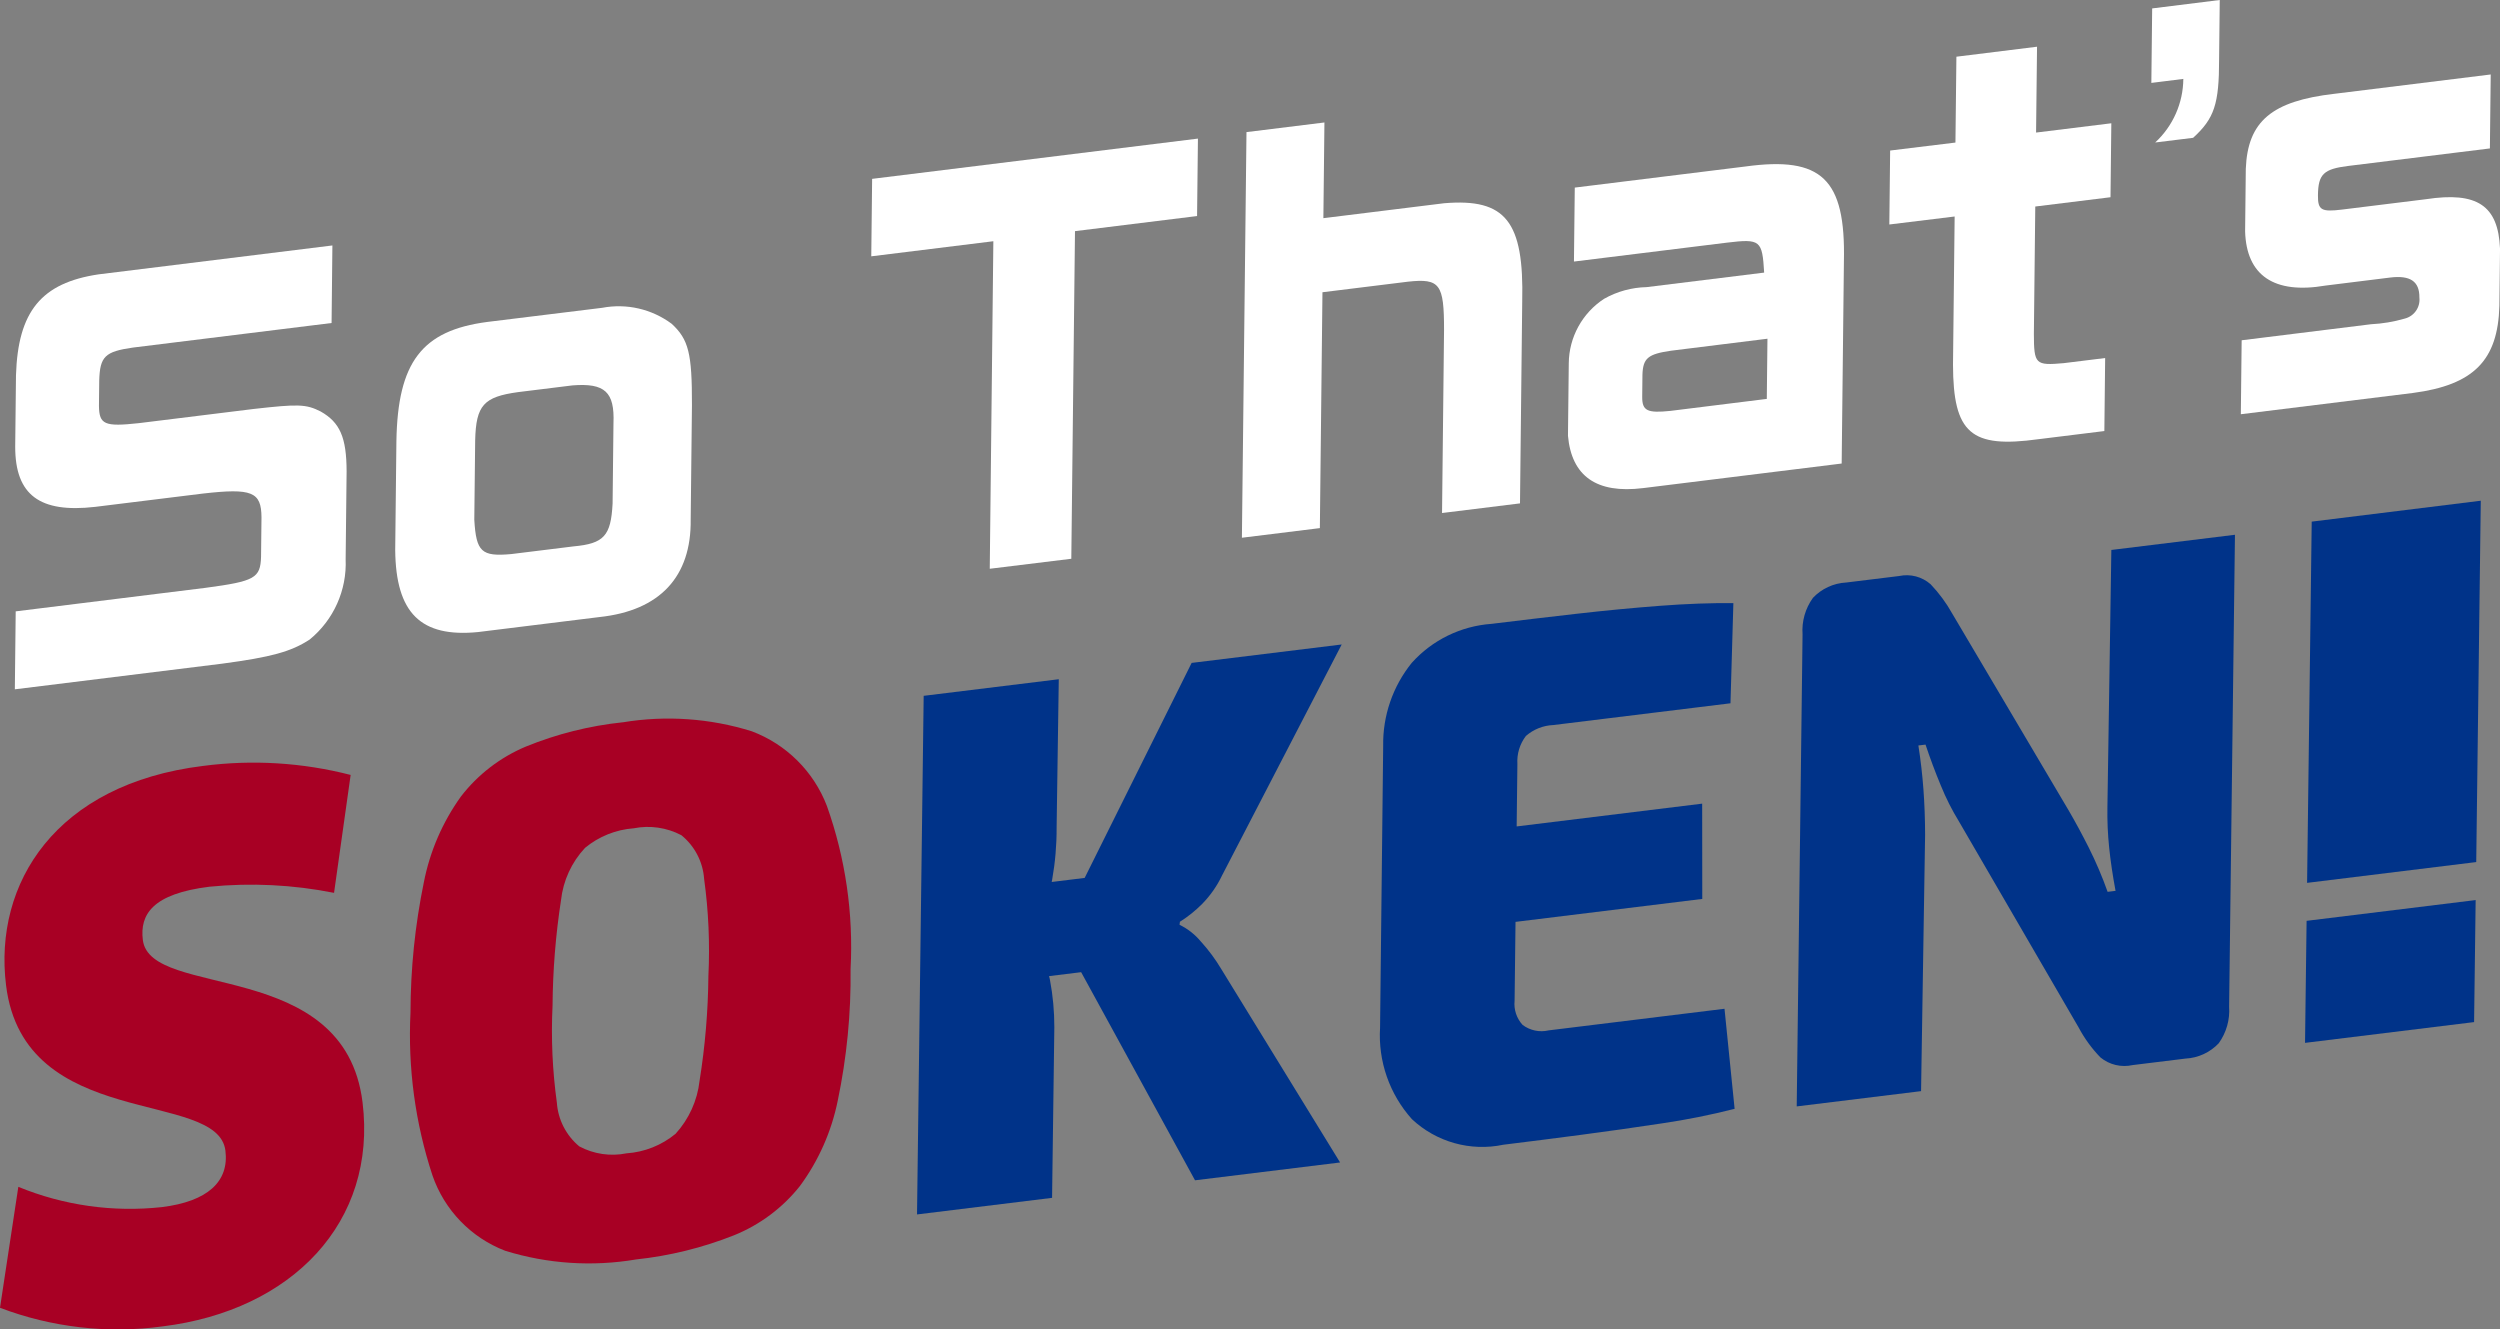
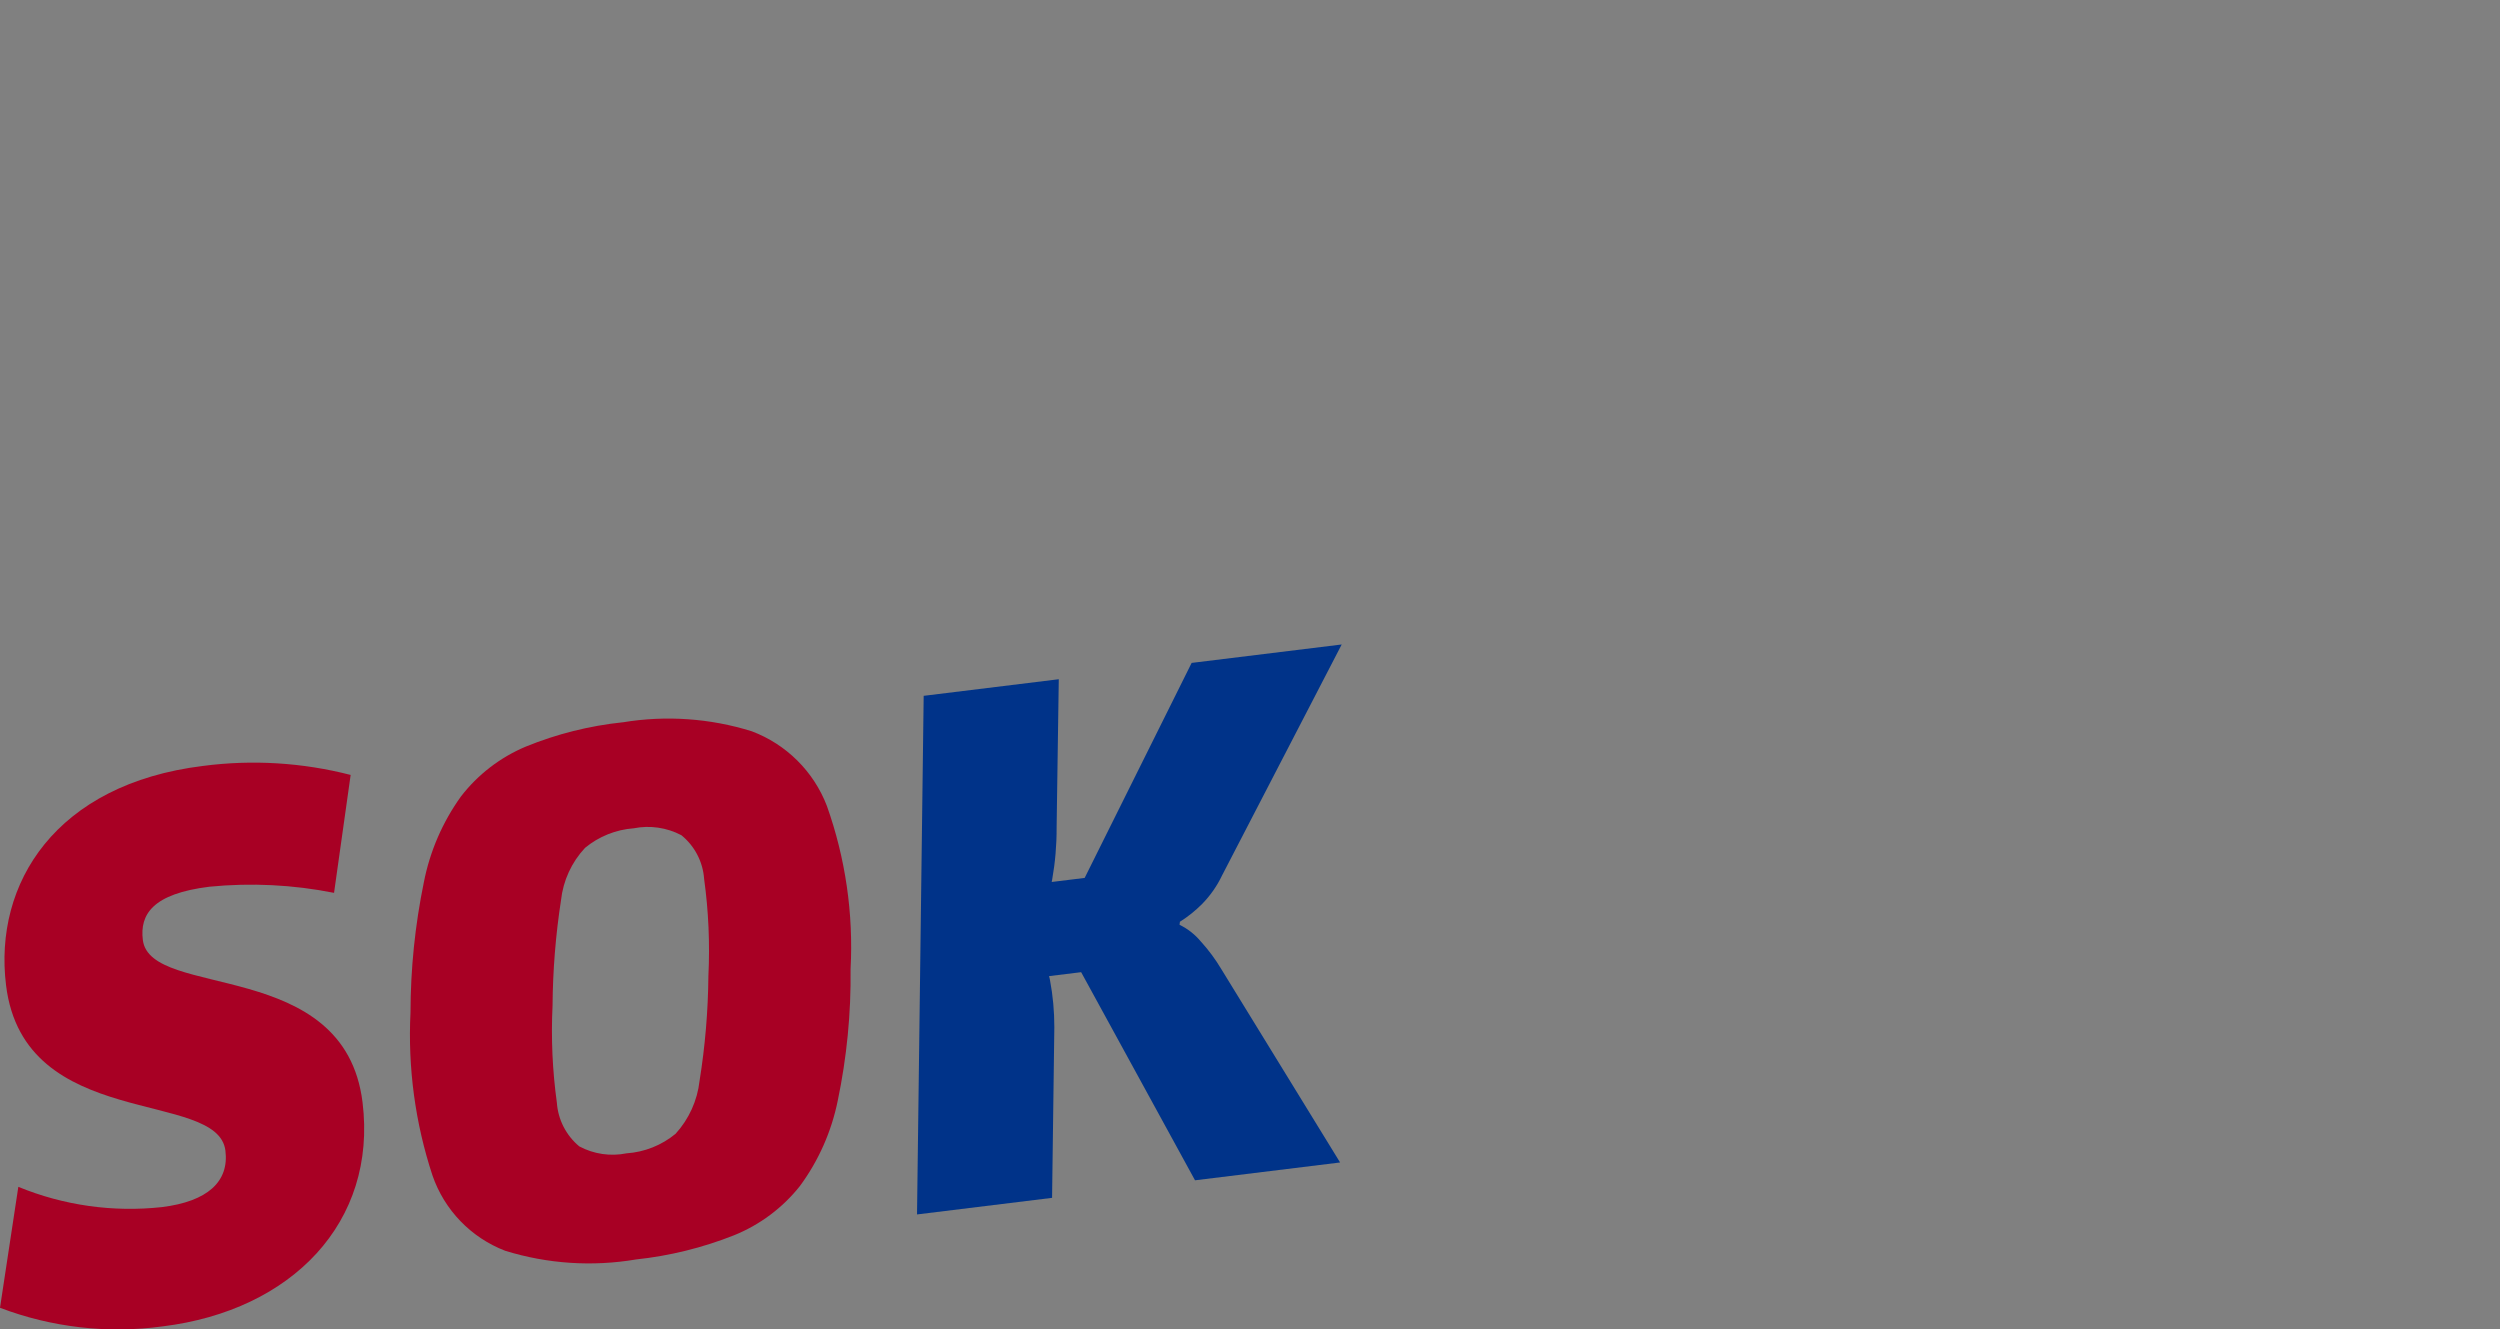
<svg xmlns="http://www.w3.org/2000/svg" id="_レイヤー_2" data-name="レイヤー 2" width="125.074" height="66.509" version="1.1" viewBox="0 0 125.074 66.509">
  <rect x="0" y="0" width="125.074" height="66.509" fill="#808080" stroke="none" />
  <defs>
    <style>
      .cls-1 {
        fill: none;
      }

      .cls-1, .cls-2, .cls-3, .cls-4 {
        stroke-width: 0px;
      }

      .cls-2 {
        fill: #003389;
      }

      .cls-5 {
        clip-path: url(#clippath);
      }

      .cls-3 {
        fill: #a80024;
      }

      .cls-4 {
        fill: #fff;
      }
    </style>
    <clipPath id="clippath">
-       <rect class="cls-1" x=".743" width="124.331" height="34.486" />
-     </clipPath>
+       </clipPath>
  </defs>
  <g id="_グループ_61270" data-name="グループ 61270">
    <g id="_グループ_61121" data-name="グループ 61121">
      <g id="_グループ_61120" data-name="グループ 61120">
        <path id="_パス_118163" data-name="パス 118163" class="cls-3" d="M17.543,38.769l-.831,5.9c-2.049-.408-4.147-.512-6.227-.308-2.862.352-3.495,1.395-3.339,2.664.368,2.996,10.097.834,10.992,8.125.736,5.99-3.528,10.413-10,11.208-2.748.375-5.546.055-8.138-.93l.917-6.051c2.271.933,4.74,1.281,7.18,1.014,2.284-.281,3.372-1.273,3.181-2.823-.381-3.102-10.075-.944-10.975-8.274-.631-5.109,2.495-10.071,9.853-10.975,2.468-.323,4.976-.17,7.387.451Z" />
        <path id="_パス_118164" data-name="パス 118164" class="cls-3" d="M31.165,36.136c2.153-.355,4.359-.201,6.442.448,1.732.651,3.103,2.013,3.764,3.741.928,2.612,1.33,5.383,1.183,8.151.027,2.214-.189,4.425-.642,6.592-.313,1.542-.957,2.997-1.889,4.264-.869,1.097-2.009,1.949-3.308,2.472-1.569.621-3.214,1.027-4.892,1.206-2.187.37-4.43.222-6.549-.434-1.712-.659-3.045-2.041-3.64-3.776-.863-2.624-1.234-5.385-1.097-8.144.004-2.19.228-4.375.669-6.52.303-1.544.934-3.004,1.851-4.283.848-1.102,1.968-1.963,3.25-2.501,1.554-.634,3.19-1.043,4.859-1.217ZM31.708,41.439c-.894.066-1.746.407-2.438.978-.674.721-1.096,1.641-1.203,2.622-.268,1.744-.41,3.505-.423,5.269-.079,1.621-.007,3.246.215,4.854.059.853.464,1.644,1.122,2.191.723.387,1.558.51,2.361.348.901-.061,1.761-.403,2.457-.978.668-.733,1.088-1.659,1.199-2.644.279-1.738.427-3.494.443-5.254.079-1.621.007-3.246-.214-4.854-.06-.856-.473-1.648-1.14-2.187-.731-.383-1.57-.505-2.38-.345Z" />
        <path id="_パス_118165" data-name="パス 118165" class="cls-2" d="M60.098,47.129c-.294-.363-.665-.658-1.086-.862l.018-.152c.402-.252.773-.55,1.108-.887.412-.419.751-.903,1.003-1.434l5.984-11.551-7.508.922-5.352,10.757-1.65.203c.007-.039.017-.077.024-.116.153-.864.228-1.74.223-2.618l.108-7.409-6.759.83-.333,25.946,6.757-.83.113-8.535c.001-.791-.071-1.58-.217-2.357-.009-.07-.033-.132-.047-.201l1.605-.197,5.697,10.412,7.258-.892-5.941-9.671c-.289-.485-.625-.94-1.003-1.36Z" />
-         <path id="_パス_118166" data-name="パス 118166" class="cls-2" d="M76.342,36.818c.38-.331.862-.523,1.367-.544l8.866-1.089.145-5.01c-1.114-.013-2.342.032-3.684.134s-2.729.235-4.161.398c-1.431.163-2.85.331-4.256.504-1.534.109-2.966.81-3.993,1.955-.947,1.175-1.452,2.645-1.426,4.154l-.156,14.098c-.102,1.677.473,3.325,1.596,4.575,1.223,1.145,2.927,1.622,4.567,1.278,1.239-.152,2.544-.319,3.913-.499s2.713-.371,4.031-.571c1.222-.179,2.434-.422,3.631-.727l-.506-5.006-8.796,1.081c-.453.107-.931.007-1.304-.272-.3-.327-.447-.767-.402-1.209l.047-3.947,9.343-1.148-.005-4.767-9.281,1.14.037-3.123c-.032-.504.119-1.003.426-1.404Z" />
-         <path id="_パス_118167" data-name="パス 118167" class="cls-2" d="M111.814,26.753l-.292,23.612c.046.651-.138,1.298-.519,1.828-.436.462-1.033.737-1.667.768l-2.645.325c-.566.127-1.16-.015-1.608-.384-.433-.446-.8-.951-1.091-1.5l-5.984-10.301c-.352-.575-.657-1.178-.91-1.803-.277-.666-.532-1.348-.765-2.046l-.357.044c.115.737.2,1.471.253,2.203.054.731.081,1.486.083,2.264l-.202,12.826-6.221.764.292-23.613c-.047-.652.137-1.299.519-1.829.435-.461,1.032-.736,1.666-.768l2.646-.325c.56-.12,1.145.033,1.575.411.424.445.79.942,1.089,1.479l5.815,9.832c.341.584.677,1.206,1.009,1.866.36.717.675,1.456.943,2.212l.397-.049c-.145-.783-.252-1.502-.319-2.157-.07-.676-.1-1.356-.088-2.035l.197-12.863,6.185-.76Z" />
      </g>
      <g id="_グループ_50986" data-name="グループ 50986">
-         <path id="_パス_118173" data-name="パス 118173" class="cls-2" d="M115.654,26.098l-.231,18.071,8.462-1.04.227-18.078-8.459,1.046ZM115.32,52.174l8.458-1.039.078-6.105-8.458,1.039-.078,6.105Z" />
-       </g>
+         </g>
    </g>
    <g id="_グループ_61189" data-name="グループ 61189">
      <g class="cls-5">
        <g id="_グループ_61188" data-name="グループ 61188">
          <path id="_パス_131196" data-name="パス 131196" class="cls-4" d="M16.589,16.16l-9.94,1.229c-1.4.2-1.648.45-1.684,1.638l-.014,1.28c.012.935.281,1.05,1.994.863l5.748-.71c2.209-.248,2.614-.249,3.353.128.962.546,1.291,1.295,1.295,2.995l-.048,4.394c.067,1.549-.6,3.038-1.8,4.019-.93.608-1.923.879-4.38,1.207l-10.37,1.283.043-3.9,9.512-1.179c2.457-.329,2.729-.485,2.763-1.549l.022-1.975c-.008-1.281-.479-1.469-2.935-1.19l-5.387.665c-2.772.318-4-.59-4-3.006l.039-3.58c.1-3.192,1.266-4.618,4.13-5.046l11.7-1.446-.041,3.88Z" />
          <path id="_パス_131197" data-name="パス 131197" class="cls-4" d="M30.125,15.4c1.221-.232,2.483.058,3.48.8.847.783,1.019,1.476,1.013,4.066l-.063,5.727c.036,2.855-1.536,4.553-4.556,4.877l-6.086.752c-2.862.28-4.109-.947-4.141-4.1l.06-5.455c.066-3.952,1.277-5.532,4.545-5.96l5.748-.707ZM30.692,21.172c.062-1.561-.428-2.018-2.05-1.891l-2.727.337c-1.713.236-2.1.654-2.142,2.409l-.044,3.974c.095,1.615.362,1.853,1.849,1.719l3.111-.384c1.532-.14,1.874-.528,1.959-2.141l.044-4.023Z" />
          <path id="_パス_131198" data-name="パス 131198" class="cls-4" d="M43.632,8.948l16.3-2.014-.043,3.875-6.108.755-.184,16.391-4.08.5.18-16.386-6.108.755.043-3.876Z" />
          <path id="_パス_131199" data-name="パス 131199" class="cls-4" d="M62.361,6.609l3.9-.482-.053,4.788,6.041-.747c3.086-.258,4,.912,3.907,4.916l-.111,10.1-3.9.482.1-9.158c0-2.293-.2-2.589-1.8-2.416l-4.283.529-.13,11.8-3.9.482.229-20.294Z" />
          <path id="_パス_131200" data-name="パス 131200" class="cls-4" d="M82.198,24.42c-2.321.287-3.572-.594-3.753-2.618l.04-3.628c.012-1.304.676-2.515,1.769-3.226.648-.367,1.378-.567,2.123-.583l5.883-.727c-.095-1.615-.184-1.7-1.852-1.5l-7.664.947.041-3.7,8.542-1.056c3.81-.52,5.013.613,4.923,4.741l-.112,10.12-9.94,1.23ZM88.425,16.946l-4.823.6c-1.15.167-1.4.37-1.431,1.187l-.012,1.111c-.008.716.261.831,1.41.713l4.823-.6.033-3.011Z" />
-           <path id="_パス_131201" data-name="パス 131201" class="cls-4" d="M97.83,7.132l.048-4.295,4.034-.5-.048,4.295,3.765-.465-.041,3.7-3.764.465-.07,6.369c.006,1.527.073,1.593,1.492,1.467l2.074-.256-.04,3.653-3.291.407c-3.382.467-4.273-.286-4.281-3.736l.082-7.405-3.268.4.041-3.7,3.267-.399Z" />
-           <path id="_パス_131202" data-name="パス 131202" class="cls-4" d="M107.823,7.129c.889-.82,1.398-1.972,1.408-3.181l-1.6.2.041-3.727,3.381-.421-.032,2.962c0,2.243-.236,2.962-1.3,3.933l-1.898.234Z" />
+           <path id="_パス_131201" data-name="パス 131201" class="cls-4" d="M97.83,7.132c.006,1.527.073,1.593,1.492,1.467l2.074-.256-.04,3.653-3.291.407c-3.382.467-4.273-.286-4.281-3.736l.082-7.405-3.268.4.041-3.7,3.267-.399Z" />
          <path id="_パス_131203" data-name="パス 131203" class="cls-4" d="M118.618,16.222c.573-.028,1.14-.123,1.691-.283.472-.119.784-.568.732-1.052.009-.814-.46-1.127-1.474-1l-3.223.4c-2.571.441-3.956-.5-4.022-2.707l.034-3.135c.094-2.378,1.3-3.39,4.431-3.752l7.822-.967-.041,3.7-7.078.875c-1.239.153-1.513.408-1.524,1.47-.008.741.171.842,1.207.714l4.192-.518c2.571-.392,3.621.317,3.71,2.475l-.032,2.863c-.075,2.721-1.282,3.955-4.325,4.355l-8.61,1.064.041-3.7,6.469-.802Z" />
        </g>
      </g>
    </g>
  </g>
</svg>